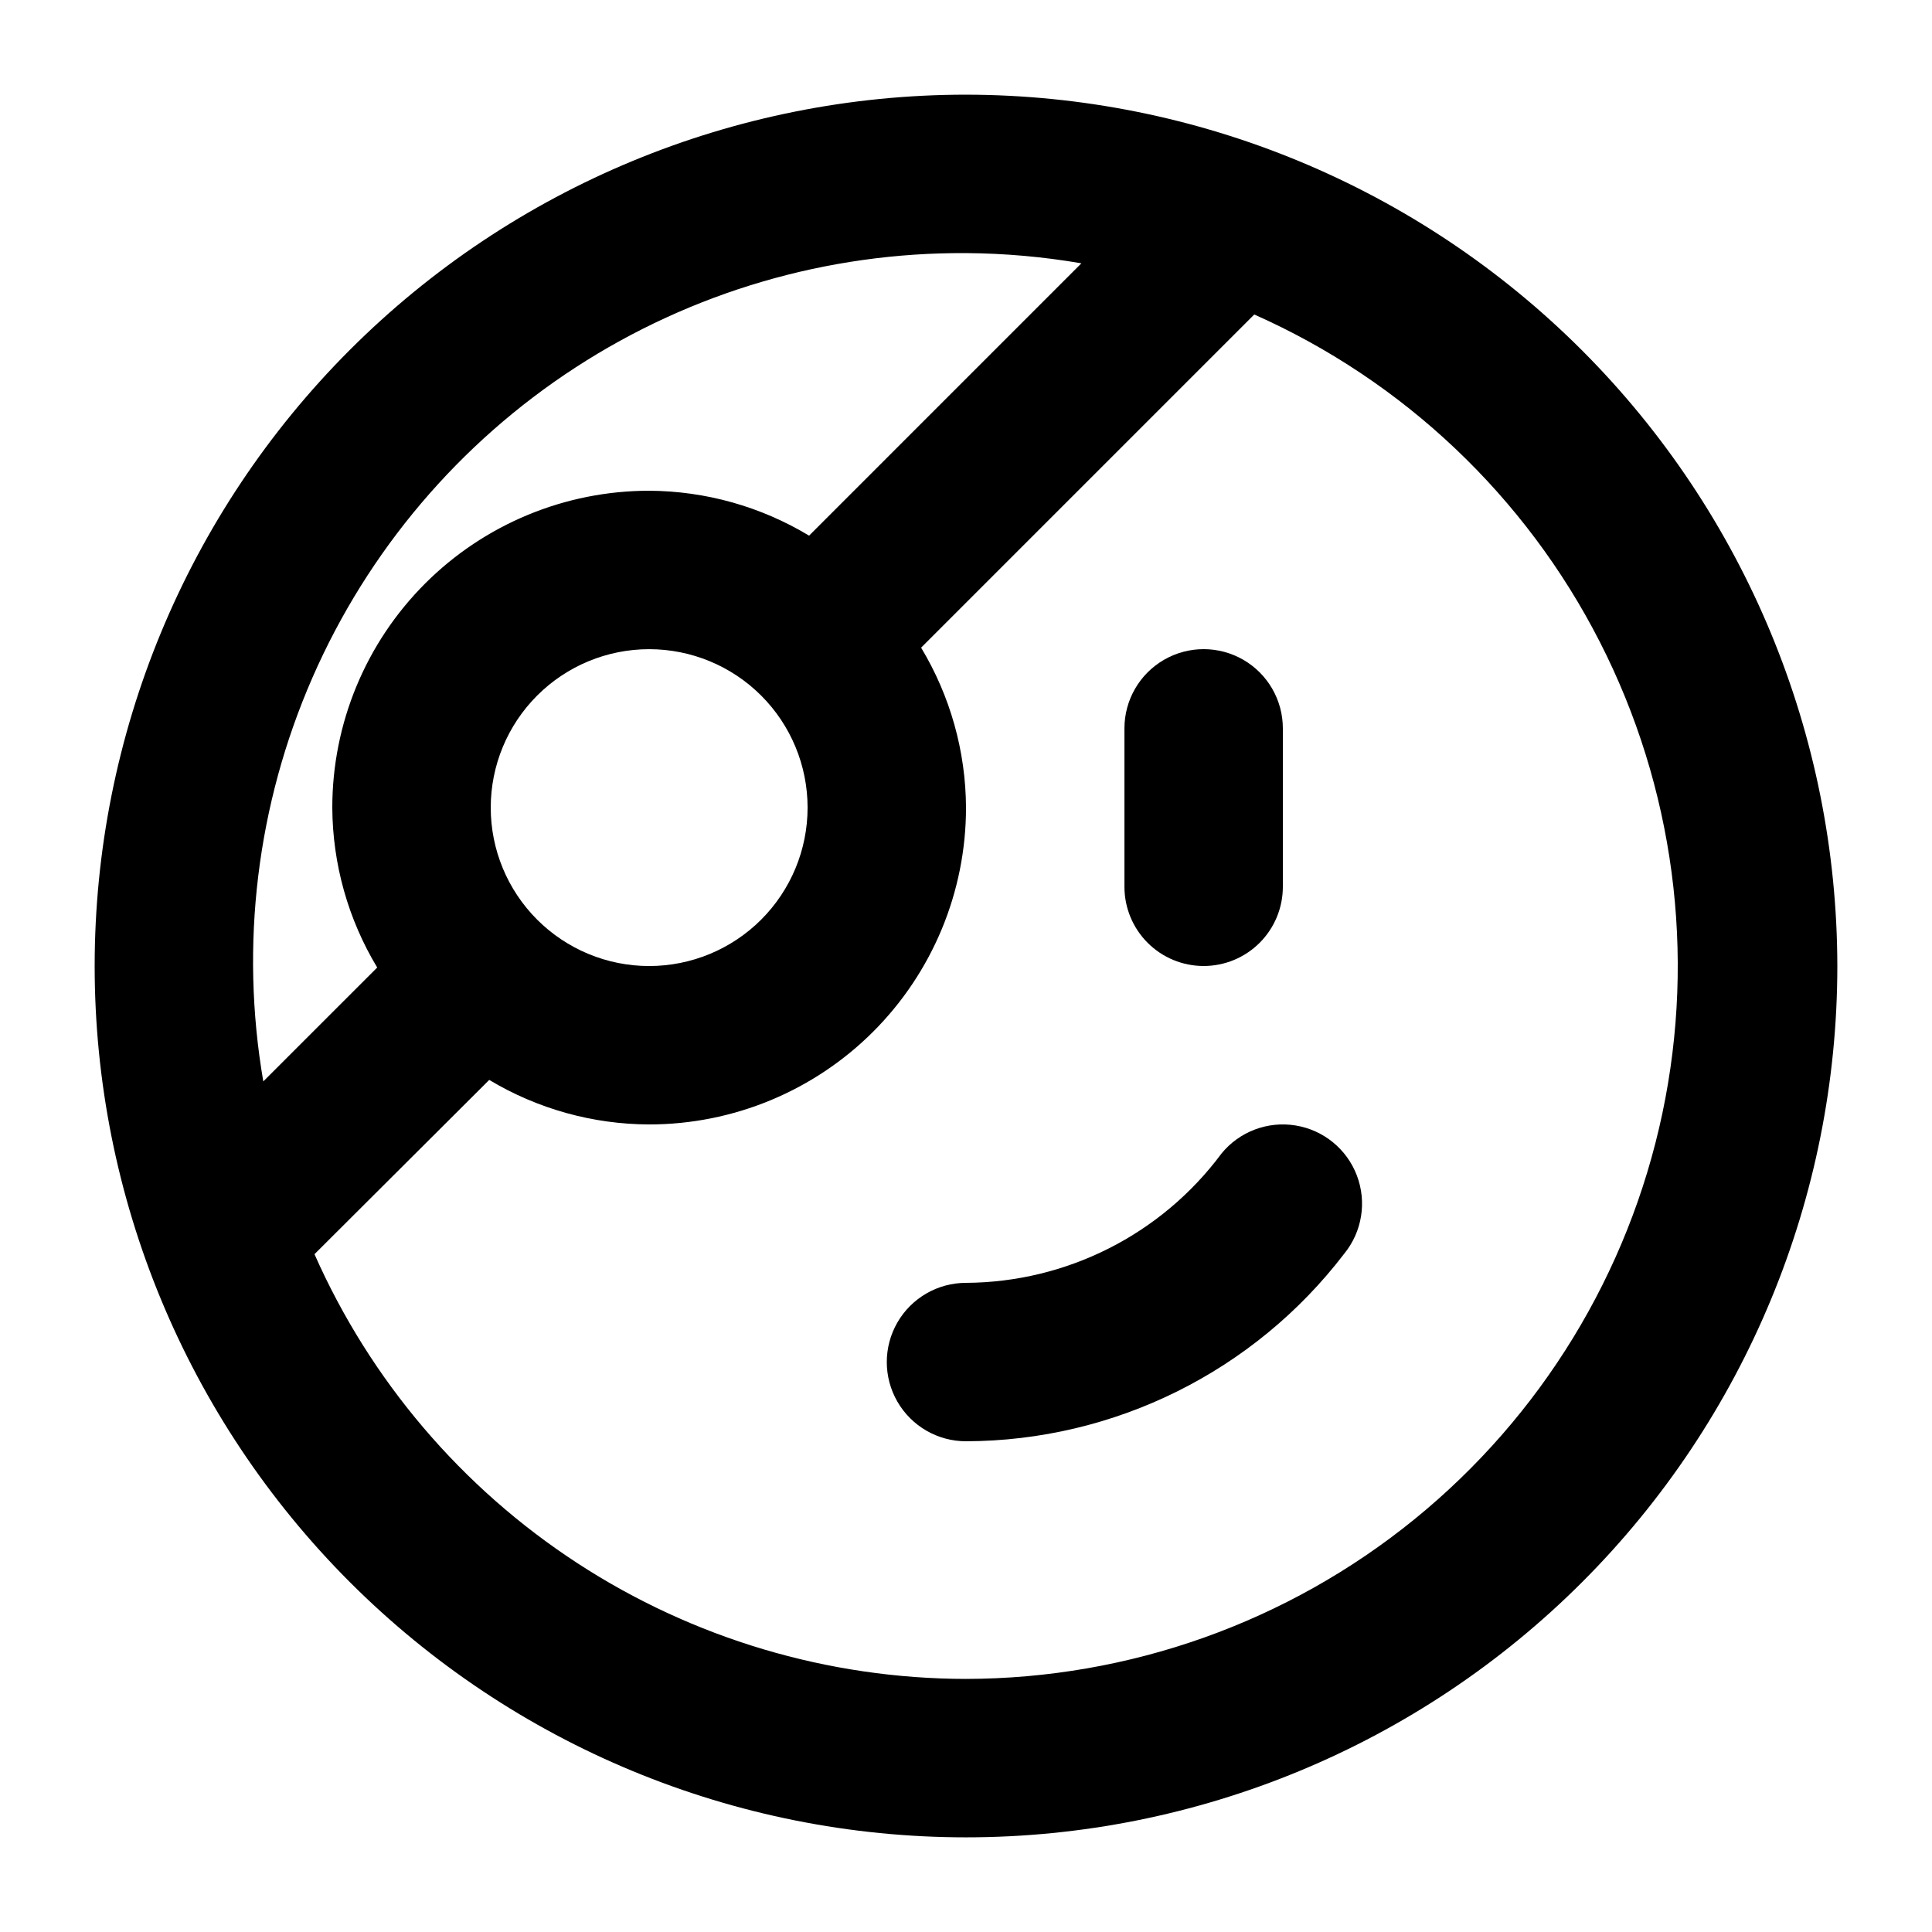
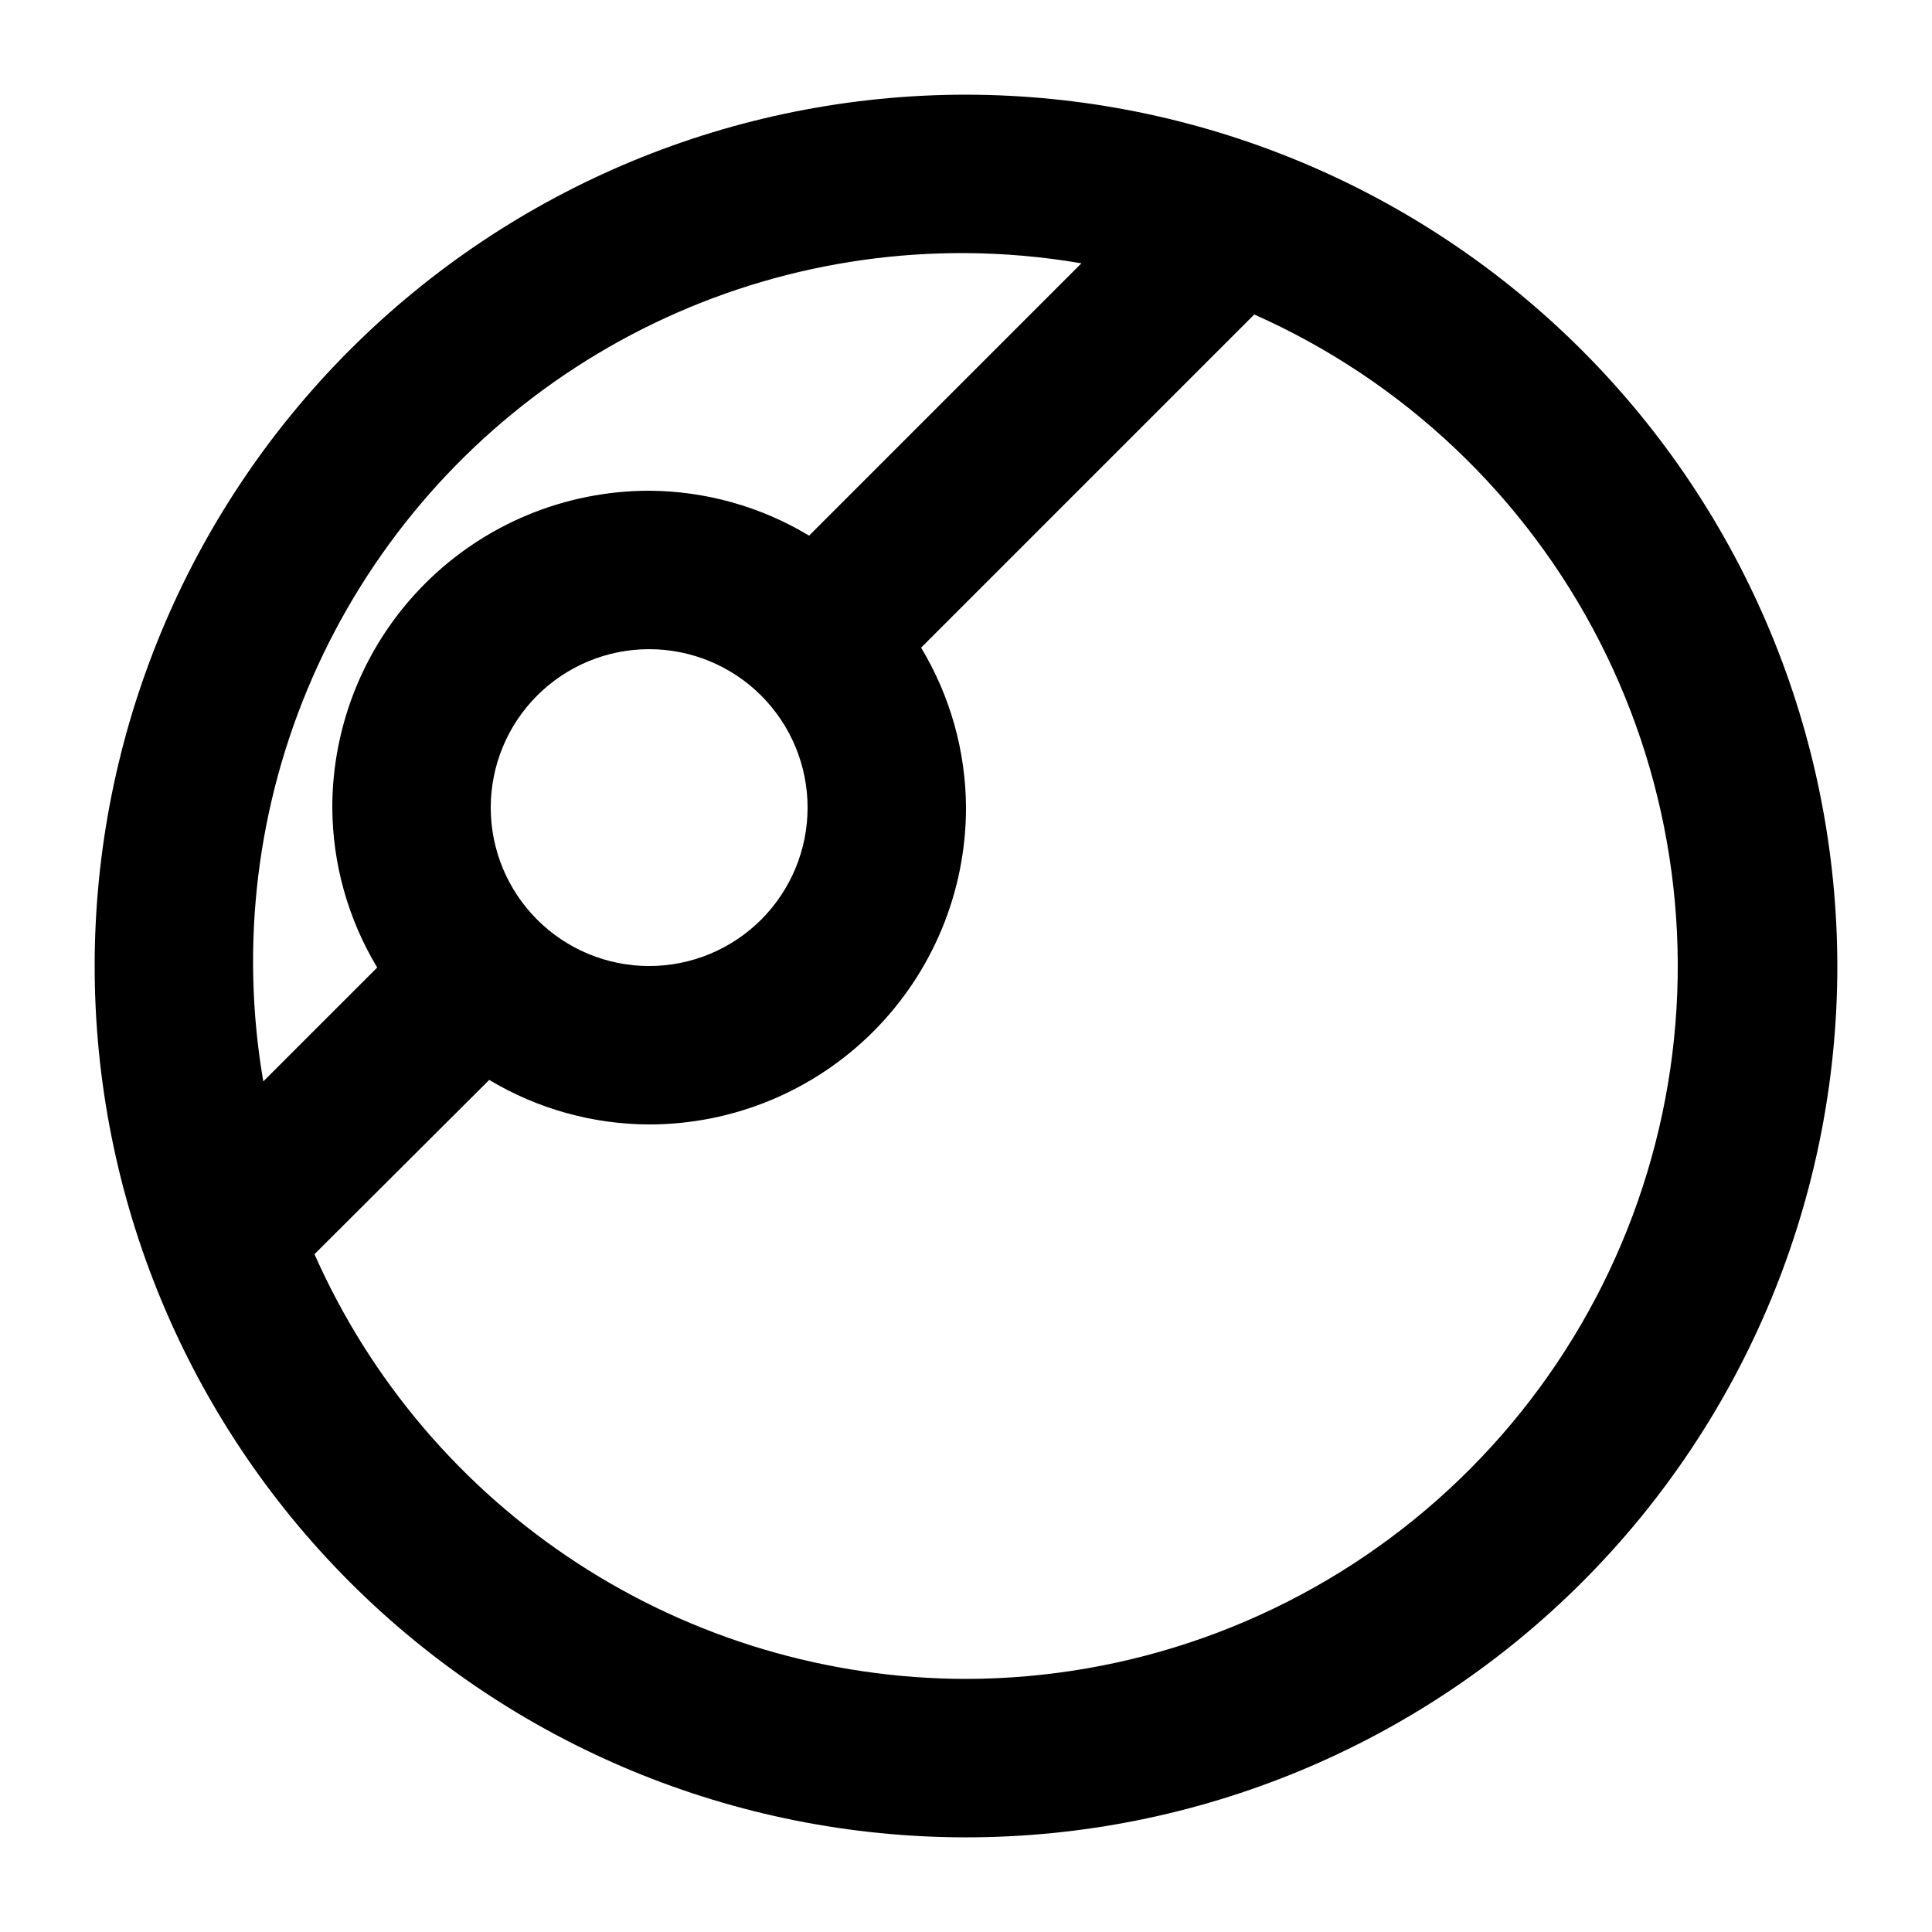
<svg xmlns="http://www.w3.org/2000/svg" fill="#000000" width="800px" height="800px" version="1.1" viewBox="144 144 512 512">
  <g>
    <path d="m400 169.09c-61.242 0-119.98 24.328-163.28 67.633s-67.633 102.04-67.633 163.28 24.328 119.97 67.633 163.28c43.305 43.305 102.04 67.633 163.28 67.633s119.97-24.328 163.28-67.633c43.305-43.305 67.633-102.04 67.633-163.28-0.07-61.223-24.422-119.91-67.711-163.2-43.289-43.289-101.98-67.641-163.2-67.711zm0 41.984c10.25 0.066 20.48 0.973 30.582 2.707l-72.168 72.172c-12.797-7.719-27.441-11.828-42.383-11.902-22.27 0-43.629 8.848-59.375 24.594s-24.594 37.105-24.594 59.375c0.074 14.941 4.184 29.586 11.902 42.383l-30.188 30.184c-6.215-36.176-1.688-73.383 13.023-107.01 14.707-33.633 38.953-62.211 69.738-82.207 30.781-19.996 66.754-30.527 103.46-30.293zm-125.95 146.95c0-11.137 4.422-21.816 12.297-29.688 7.871-7.875 18.551-12.297 29.688-12.297 11.133 0 21.812 4.422 29.688 12.297 7.871 7.871 12.297 18.551 12.297 29.688 0 11.133-4.426 21.812-12.297 29.688-7.875 7.871-18.555 12.297-29.688 12.297-11.137 0-21.816-4.426-29.688-12.297-7.875-7.875-12.297-18.555-12.297-29.688zm125.95 230.91v-0.004c-36.586-0.051-72.367-10.711-103.01-30.691-30.648-19.977-54.84-48.414-69.648-81.867l46.309-46.184c12.805 7.68 27.449 11.758 42.383 11.801 22.27 0 43.625-8.848 59.375-24.594 15.746-15.75 24.594-37.105 24.594-59.375-0.074-14.945-4.188-29.59-11.902-42.383l88.293-88.293h-0.004c39.547 17.566 71.867 48.176 91.551 86.711 19.688 38.535 25.547 82.66 16.602 125-8.945 42.336-32.152 80.32-65.742 107.6s-75.527 42.203-118.8 42.273z" />
-     <path d="m462.98 400c5.566 0 10.906-2.215 14.84-6.148 3.938-3.938 6.148-9.277 6.148-14.844v-41.984c0-7.5-4-14.43-10.492-18.18-6.496-3.75-14.5-3.75-20.992 0-6.496 3.75-10.496 10.68-10.496 18.18v41.984c0 5.566 2.211 10.906 6.148 14.844 3.934 3.934 9.273 6.148 14.844 6.148z" />
-     <path d="m467.7 449.71c-15.926 21.43-41.004 34.117-67.699 34.258-7.5 0-14.43 4.004-18.18 10.496-3.75 6.496-3.75 14.5 0 20.992 3.75 6.496 10.68 10.496 18.18 10.496 39.316-0.109 76.352-18.477 100.23-49.707 4.742-5.812 6.019-13.711 3.356-20.723-2.664-7.012-8.863-12.07-16.27-13.266-7.402-1.199-14.883 1.641-19.621 7.453z" />
  </g>
</svg>